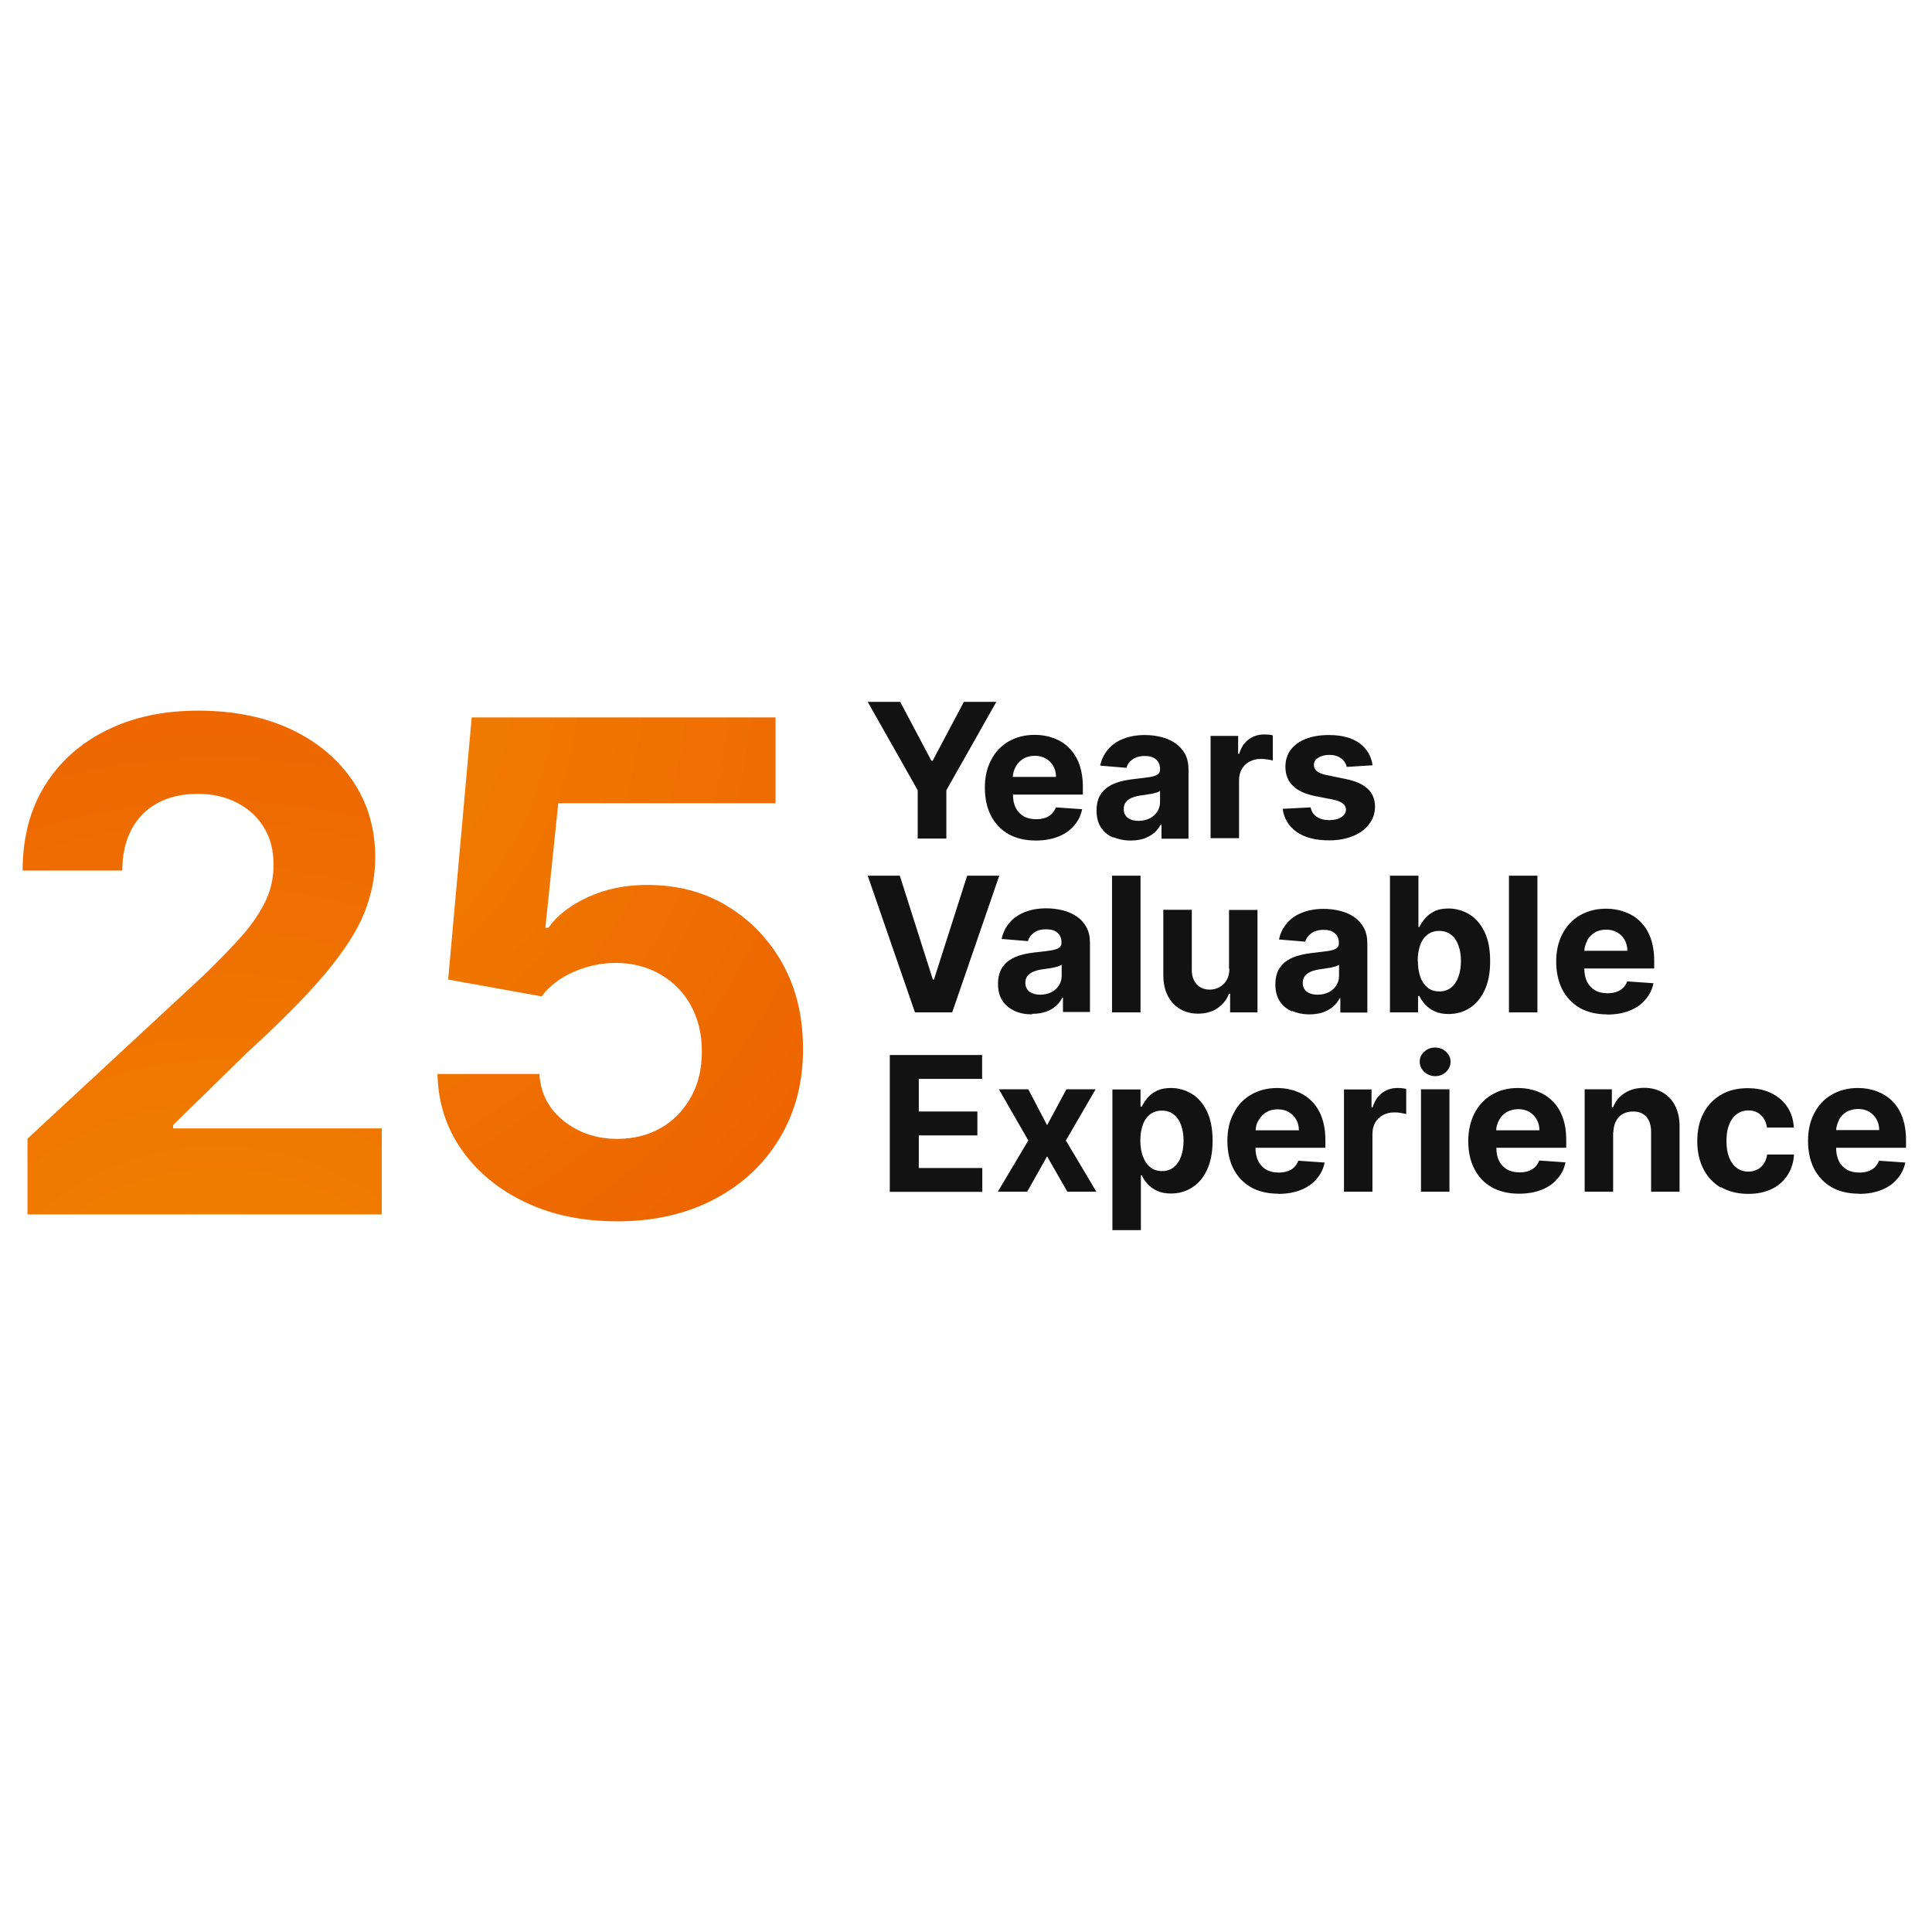
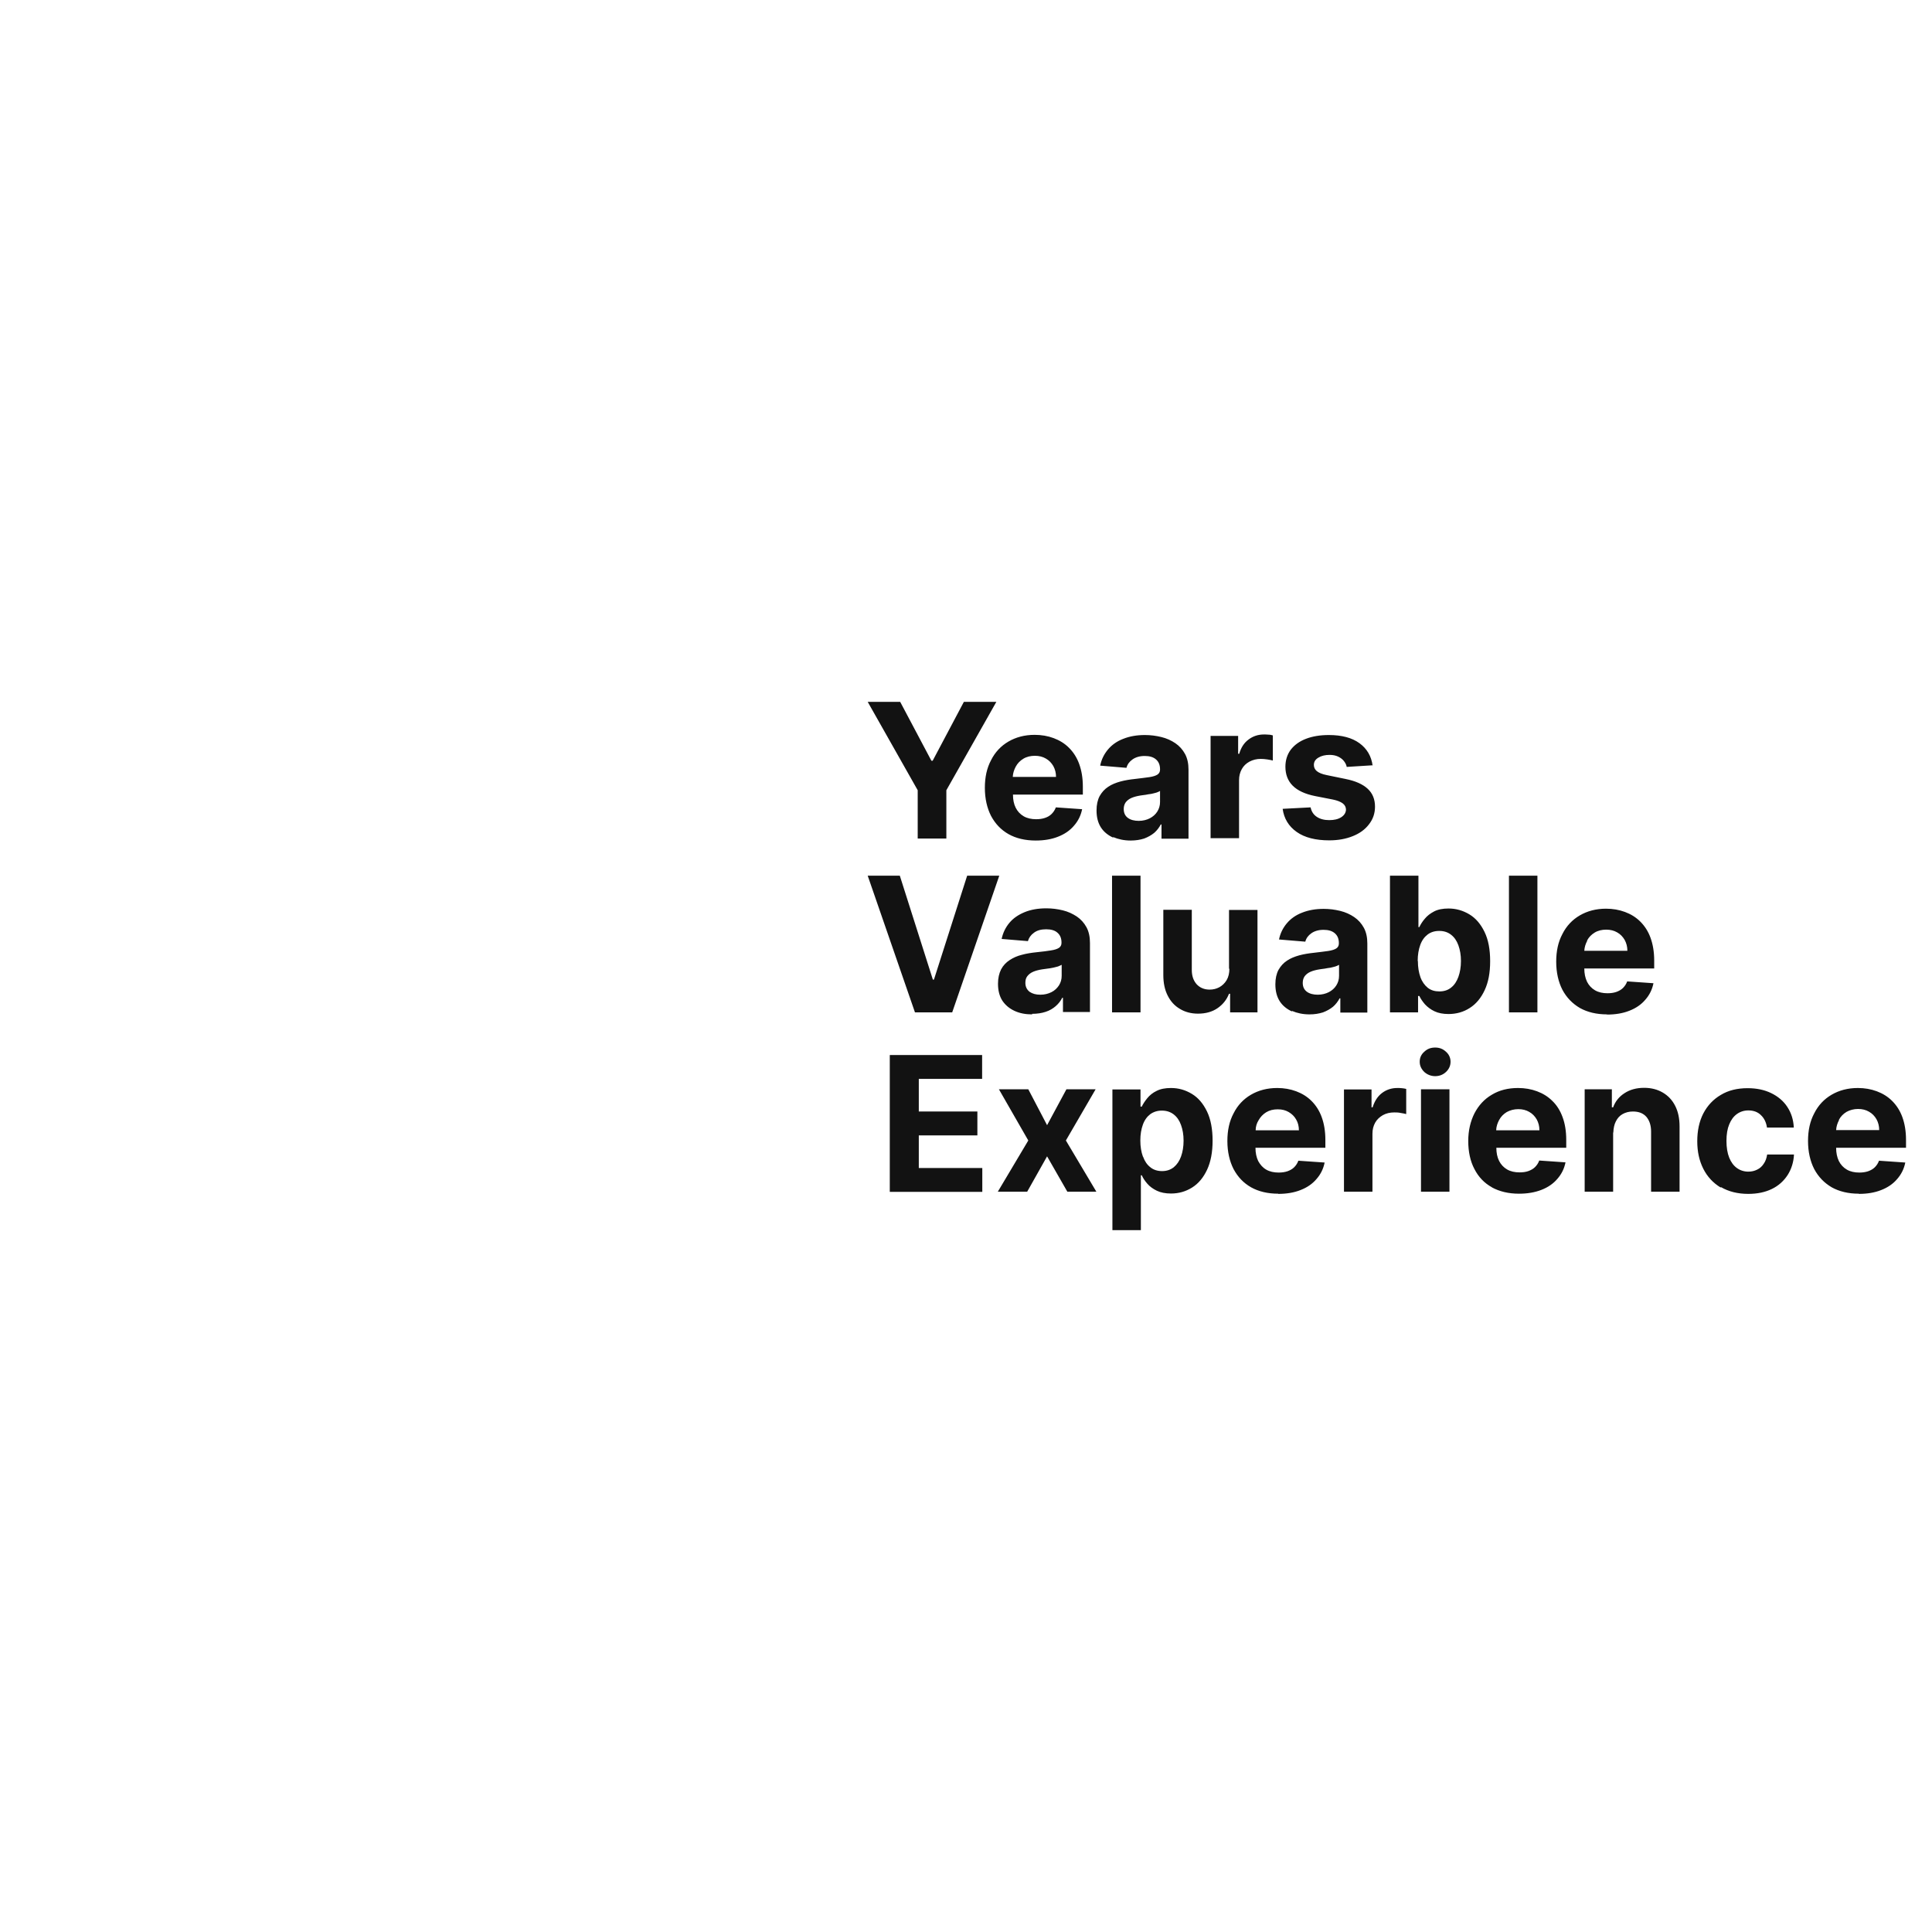
<svg xmlns="http://www.w3.org/2000/svg" width="256" height="256" viewBox="0 0 256 256" fill="none">
  <rect width="256" height="256" fill="white" />
-   <path fill-rule="evenodd" clip-rule="evenodd" d="M119.28 93H114.976L121.601 104.711V111.11H125.397V104.711L132.022 93H127.718L123.584 100.799H123.414L119.28 93ZM160.409 111.11V97.515H164.06V99.882H164.205C164.447 99.037 164.858 98.409 165.463 97.974C166.043 97.54 166.72 97.322 167.469 97.322C167.663 97.322 167.856 97.322 168.074 97.346C168.292 97.346 168.485 97.395 168.654 97.443V100.775C168.485 100.727 168.243 100.679 167.929 100.63C167.615 100.582 167.324 100.558 167.058 100.558C166.502 100.558 166.019 100.679 165.559 100.92C165.124 101.161 164.785 101.475 164.544 101.91C164.302 102.345 164.181 102.828 164.181 103.383V111.061H160.409V111.11ZM181.905 101.403L178.447 101.62C178.399 101.33 178.254 101.065 178.06 100.823C177.867 100.582 177.601 100.389 177.286 100.244C176.972 100.099 176.609 100.027 176.174 100.027C175.594 100.027 175.086 100.147 174.699 100.389C174.288 100.63 174.095 100.944 174.095 101.355C174.095 101.669 174.216 101.958 174.482 102.176C174.747 102.393 175.183 102.586 175.811 102.707L178.278 103.214C179.608 103.479 180.575 103.914 181.228 104.518C181.88 105.121 182.195 105.918 182.195 106.884C182.195 107.778 181.929 108.55 181.397 109.226C180.889 109.902 180.164 110.434 179.245 110.796C178.35 111.158 177.311 111.351 176.126 111.351C174.336 111.351 172.886 110.989 171.822 110.24C170.758 109.492 170.129 108.454 169.96 107.174L173.659 106.981C173.78 107.536 174.046 107.947 174.482 108.236C174.917 108.526 175.473 108.671 176.126 108.671C176.779 108.671 177.311 108.55 177.722 108.285C178.133 108.019 178.326 107.681 178.35 107.295C178.35 106.957 178.205 106.667 177.915 106.449C177.625 106.232 177.19 106.063 176.609 105.942L174.264 105.484C172.934 105.218 171.943 104.759 171.29 104.107C170.637 103.455 170.323 102.61 170.323 101.596C170.323 100.727 170.564 99.978 171.024 99.35C171.507 98.723 172.16 98.24 173.031 97.902C173.901 97.564 174.917 97.395 176.077 97.395C177.794 97.395 179.148 97.757 180.14 98.481C181.131 99.206 181.711 100.196 181.88 101.451L181.905 101.403ZM147.497 110.917C148.174 111.206 148.948 111.375 149.818 111.375C150.495 111.375 151.076 111.279 151.608 111.11C152.115 110.917 152.551 110.675 152.938 110.361C153.3 110.047 153.59 109.661 153.808 109.25H153.905V111.134H157.483V101.982C157.483 101.186 157.338 100.485 157.024 99.906C156.71 99.326 156.274 98.843 155.742 98.481C155.21 98.119 154.582 97.829 153.881 97.66C153.179 97.491 152.478 97.395 151.704 97.395C150.616 97.395 149.673 97.564 148.827 97.902C148.005 98.216 147.328 98.698 146.82 99.302C146.312 99.906 145.95 100.606 145.78 101.451L149.262 101.741C149.383 101.282 149.649 100.92 150.06 100.63C150.471 100.34 151.003 100.171 151.68 100.171C152.333 100.171 152.817 100.316 153.179 100.63C153.542 100.944 153.711 101.379 153.711 101.934V101.982C153.711 102.272 153.59 102.489 153.373 102.634C153.155 102.779 152.792 102.9 152.309 102.972C151.825 103.045 151.197 103.117 150.399 103.214C149.722 103.286 149.093 103.383 148.464 103.552C147.86 103.721 147.304 103.938 146.844 104.252C146.361 104.566 145.998 104.977 145.708 105.484C145.442 105.991 145.297 106.618 145.297 107.391C145.297 108.285 145.49 109.033 145.877 109.637C146.264 110.24 146.82 110.675 147.497 110.989V110.917ZM152.357 108.429C151.922 108.647 151.438 108.768 150.882 108.768C150.326 108.768 149.818 108.647 149.456 108.381C149.093 108.116 148.9 107.729 148.9 107.198C148.9 106.836 148.996 106.546 149.166 106.305C149.359 106.063 149.601 105.87 149.939 105.725C150.278 105.58 150.665 105.484 151.1 105.411C151.317 105.387 151.535 105.339 151.801 105.315C152.043 105.266 152.309 105.218 152.551 105.194C152.792 105.146 153.034 105.073 153.228 105.025C153.445 104.952 153.59 104.88 153.711 104.808V106.256C153.711 106.739 153.59 107.15 153.349 107.536C153.107 107.922 152.768 108.212 152.357 108.429ZM137.245 111.375C135.843 111.375 134.634 111.086 133.642 110.53C132.627 109.951 131.877 109.154 131.321 108.116C130.789 107.077 130.499 105.822 130.499 104.397C130.499 102.972 130.765 101.765 131.321 100.727C131.853 99.664 132.627 98.843 133.618 98.264C134.609 97.684 135.77 97.371 137.1 97.371C137.995 97.371 138.841 97.515 139.615 97.805C140.388 98.095 141.065 98.505 141.646 99.085C142.226 99.664 142.685 100.365 143 101.234C143.314 102.103 143.483 103.093 143.483 104.252V105.29H134.223C134.223 105.967 134.343 106.546 134.585 107.029C134.827 107.512 135.19 107.898 135.649 108.164C136.109 108.429 136.665 108.55 137.293 108.55C137.704 108.55 138.091 108.502 138.454 108.381C138.817 108.26 139.107 108.091 139.349 107.85C139.59 107.608 139.784 107.319 139.905 106.981L143.387 107.222C143.217 108.067 142.855 108.792 142.299 109.419C141.767 110.047 141.065 110.53 140.195 110.868C139.349 111.206 138.357 111.375 137.221 111.375H137.245ZM134.223 102.948H139.929C139.929 102.417 139.808 101.934 139.566 101.499C139.324 101.089 139.01 100.751 138.575 100.509C138.164 100.268 137.68 100.147 137.124 100.147C136.568 100.147 136.036 100.268 135.601 100.534C135.166 100.799 134.827 101.137 134.585 101.596C134.368 102.007 134.223 102.441 134.198 102.924L134.223 102.948ZM212.951 134.411C211.549 134.411 210.34 134.121 209.348 133.566C208.357 132.986 207.583 132.189 207.027 131.151C206.495 130.113 206.205 128.857 206.205 127.433C206.205 126.008 206.471 124.801 207.027 123.762C207.559 122.7 208.333 121.879 209.324 121.299C210.316 120.72 211.476 120.406 212.806 120.406C213.701 120.406 214.547 120.551 215.321 120.841C216.095 121.13 216.772 121.541 217.352 122.12C217.932 122.7 218.392 123.4 218.706 124.269C219.02 125.139 219.19 126.129 219.19 127.288V128.326H209.929C209.929 129.002 210.05 129.582 210.291 130.089C210.533 130.572 210.896 130.958 211.355 131.224C211.815 131.489 212.371 131.61 213 131.61C213.411 131.61 213.798 131.562 214.16 131.441C214.499 131.32 214.813 131.151 215.055 130.91C215.297 130.668 215.49 130.378 215.611 130.04L219.093 130.282C218.924 131.127 218.561 131.851 218.005 132.479C217.473 133.107 216.772 133.59 215.901 133.928C215.055 134.266 214.063 134.435 212.927 134.435L212.951 134.411ZM210.316 124.656C210.098 125.066 209.953 125.501 209.929 125.984H215.635C215.635 125.453 215.514 124.97 215.272 124.535C215.031 124.125 214.716 123.786 214.281 123.545C213.87 123.304 213.386 123.183 212.83 123.183C212.274 123.183 211.742 123.304 211.307 123.569C210.872 123.835 210.533 124.173 210.291 124.632L210.316 124.656ZM203.715 134.145V116.036H199.943V134.145H203.715ZM184.178 134.145V116.036H187.95V122.845H188.07C188.24 122.483 188.481 122.096 188.796 121.734C189.11 121.348 189.521 121.034 190.029 120.768C190.537 120.503 191.19 120.382 191.939 120.382C192.931 120.382 193.849 120.647 194.696 121.155C195.542 121.662 196.195 122.434 196.703 123.473C197.21 124.511 197.452 125.791 197.452 127.36C197.452 128.93 197.21 130.161 196.727 131.199C196.243 132.238 195.59 133.034 194.744 133.566C193.922 134.097 192.979 134.363 191.939 134.363C191.214 134.363 190.585 134.242 190.077 134C189.57 133.759 189.159 133.445 188.82 133.083C188.506 132.721 188.24 132.334 188.07 131.972H187.901V134.145H184.178ZM187.877 127.36C187.877 128.157 187.998 128.881 188.216 129.485C188.433 130.089 188.772 130.547 189.183 130.885C189.618 131.224 190.126 131.368 190.73 131.368C191.335 131.368 191.867 131.199 192.278 130.861C192.713 130.523 193.027 130.04 193.245 129.437C193.462 128.833 193.583 128.133 193.583 127.336C193.583 126.539 193.462 125.863 193.245 125.259C193.027 124.656 192.713 124.197 192.278 123.859C191.842 123.521 191.335 123.352 190.706 123.352C190.077 123.352 189.57 123.521 189.159 123.835C188.747 124.149 188.409 124.607 188.191 125.211C187.974 125.815 187.853 126.515 187.853 127.312L187.877 127.36ZM171.193 133.952C171.87 134.242 172.644 134.411 173.514 134.411C174.191 134.411 174.772 134.314 175.304 134.145C175.811 133.952 176.247 133.711 176.633 133.397C176.996 133.083 177.286 132.696 177.504 132.286H177.601V134.169H181.179V125.018C181.179 124.221 181.034 123.521 180.72 122.941C180.406 122.362 179.97 121.879 179.438 121.517C178.906 121.155 178.278 120.865 177.576 120.696C176.875 120.527 176.174 120.43 175.4 120.43C174.312 120.43 173.369 120.599 172.523 120.937C171.701 121.251 171.024 121.734 170.516 122.338C170.008 122.941 169.646 123.642 169.476 124.487L172.958 124.776C173.079 124.318 173.345 123.956 173.756 123.666C174.167 123.376 174.699 123.207 175.376 123.207C176.029 123.207 176.513 123.352 176.875 123.666C177.238 123.98 177.407 124.414 177.407 124.97V125.018C177.407 125.308 177.286 125.525 177.069 125.67C176.851 125.815 176.488 125.935 176.005 126.008C175.521 126.08 174.893 126.153 174.095 126.249C173.418 126.322 172.789 126.418 172.16 126.587C171.556 126.756 171 126.974 170.54 127.288C170.057 127.602 169.694 128.012 169.404 128.519C169.138 129.026 168.993 129.654 168.993 130.427C168.993 131.32 169.186 132.069 169.573 132.672C169.96 133.276 170.516 133.711 171.193 134.024V133.952ZM176.077 131.465C175.642 131.682 175.159 131.803 174.602 131.803C174.046 131.803 173.539 131.682 173.176 131.417C172.813 131.151 172.62 130.765 172.62 130.234C172.62 129.871 172.716 129.582 172.886 129.34C173.079 129.099 173.321 128.905 173.659 128.761C173.998 128.616 174.385 128.519 174.82 128.447C175.038 128.423 175.255 128.374 175.521 128.35C175.763 128.302 176.029 128.254 176.271 128.229C176.513 128.181 176.754 128.109 176.948 128.06C177.165 127.988 177.311 127.915 177.431 127.843V129.292C177.431 129.775 177.311 130.185 177.069 130.572C176.827 130.958 176.488 131.248 176.077 131.465ZM162.851 128.374V120.575H166.623V134.145H162.996V131.682H162.851C162.537 132.479 162.029 133.107 161.328 133.59C160.627 134.073 159.756 134.314 158.741 134.314C157.822 134.314 157.024 134.097 156.347 133.686C155.646 133.276 155.114 132.696 154.727 131.924C154.34 131.175 154.146 130.258 154.146 129.195V120.551H157.919V128.519C157.919 129.316 158.136 129.944 158.571 130.427C159.007 130.885 159.563 131.127 160.288 131.127C160.748 131.127 161.159 131.03 161.57 130.813C161.956 130.596 162.295 130.282 162.537 129.871C162.779 129.461 162.899 128.954 162.899 128.35L162.851 128.374ZM151.124 134.145V116.036H147.352V134.145H151.124ZM136.761 134.411C135.891 134.411 135.117 134.266 134.44 133.952C133.763 133.638 133.231 133.204 132.82 132.6C132.433 131.996 132.24 131.248 132.24 130.354C132.24 129.606 132.385 128.978 132.651 128.447C132.917 127.94 133.304 127.529 133.787 127.215C134.271 126.901 134.803 126.66 135.407 126.515C136.012 126.346 136.665 126.249 137.342 126.177C138.14 126.105 138.768 126.008 139.252 125.935C139.735 125.863 140.098 125.742 140.316 125.597C140.533 125.453 140.654 125.235 140.654 124.945V124.897C140.654 124.342 140.485 123.907 140.122 123.593C139.784 123.279 139.276 123.135 138.623 123.135C137.946 123.135 137.414 123.279 137.003 123.593C136.592 123.883 136.326 124.269 136.205 124.704L132.723 124.414C132.893 123.593 133.255 122.869 133.763 122.265C134.271 121.662 134.948 121.203 135.77 120.865C136.592 120.527 137.559 120.358 138.647 120.358C139.397 120.358 140.122 120.454 140.824 120.623C141.525 120.792 142.129 121.082 142.685 121.444C143.217 121.806 143.653 122.289 143.967 122.869C144.281 123.448 144.426 124.149 144.426 124.945V134.097H140.848V132.214H140.751C140.533 132.648 140.243 133.01 139.881 133.324C139.518 133.638 139.083 133.904 138.551 134.073C138.043 134.242 137.438 134.338 136.761 134.338V134.411ZM137.849 131.803C138.406 131.803 138.889 131.682 139.324 131.465C139.76 131.248 140.074 130.934 140.316 130.572C140.558 130.185 140.678 129.775 140.678 129.292V127.843C140.678 127.843 140.388 127.988 140.195 128.06C140.001 128.109 139.76 128.181 139.518 128.229C139.276 128.278 139.01 128.326 138.768 128.35C138.526 128.374 138.285 128.423 138.067 128.447C137.632 128.519 137.245 128.616 136.906 128.761C136.568 128.905 136.326 129.099 136.133 129.34C135.939 129.582 135.867 129.871 135.867 130.234C135.867 130.741 136.06 131.127 136.423 131.417C136.81 131.682 137.269 131.803 137.849 131.803ZM123.608 129.799L119.231 116.036H114.976L121.238 134.145H126.171L132.409 116.036H128.153L123.753 129.799H123.584H123.608ZM246.319 158.171C244.917 158.171 243.708 157.881 242.716 157.326C241.725 156.746 240.951 155.949 240.395 154.911C239.863 153.873 239.573 152.617 239.573 151.192C239.573 149.768 239.839 148.561 240.395 147.522C240.927 146.46 241.701 145.639 242.692 145.059C243.683 144.48 244.844 144.166 246.174 144.166C247.069 144.166 247.915 144.311 248.689 144.601C249.462 144.89 250.139 145.301 250.72 145.88C251.3 146.46 251.759 147.16 252.074 148.029C252.388 148.899 252.557 149.889 252.557 151.048V152.086H243.297C243.297 152.762 243.417 153.341 243.659 153.849C243.901 154.331 244.264 154.718 244.723 154.983C245.183 155.249 245.739 155.37 246.367 155.37C246.778 155.37 247.165 155.321 247.528 155.201C247.867 155.08 248.181 154.911 248.423 154.67C248.664 154.428 248.858 154.138 248.979 153.8L252.461 154.042C252.291 154.887 251.929 155.611 251.373 156.239C250.841 156.867 250.139 157.35 249.269 157.688C248.423 158.026 247.431 158.195 246.295 158.195L246.319 158.171ZM243.683 148.416C243.466 148.826 243.321 149.261 243.297 149.744H249.003C249.003 149.212 248.882 148.73 248.64 148.295C248.398 147.884 248.084 147.546 247.649 147.305C247.238 147.063 246.754 146.943 246.198 146.943C245.642 146.943 245.11 147.088 244.675 147.329C244.24 147.595 243.901 147.933 243.659 148.392L243.683 148.416ZM228.039 157.301C229.031 157.881 230.24 158.195 231.642 158.195C232.851 158.195 233.891 157.978 234.785 157.543C235.68 157.108 236.357 156.481 236.865 155.708C237.373 154.911 237.663 153.993 237.711 152.979H234.157C234.084 153.462 233.939 153.873 233.697 154.211C233.48 154.549 233.19 154.814 232.827 154.983C232.488 155.152 232.101 155.249 231.666 155.249C231.086 155.249 230.578 155.08 230.143 154.766C229.708 154.452 229.369 153.993 229.127 153.39C228.886 152.786 228.765 152.038 228.765 151.168C228.765 150.299 228.886 149.575 229.127 148.995C229.369 148.392 229.708 147.933 230.143 147.619C230.578 147.305 231.086 147.136 231.666 147.136C232.367 147.136 232.924 147.353 233.335 147.764C233.77 148.174 234.036 148.73 234.133 149.406H237.687C237.639 148.367 237.348 147.45 236.816 146.653C236.309 145.88 235.583 145.277 234.689 144.842C233.794 144.407 232.754 144.19 231.569 144.19C230.191 144.19 229.006 144.48 228.015 145.083C227.024 145.663 226.25 146.484 225.694 147.546C225.162 148.585 224.896 149.816 224.896 151.217C224.896 152.617 225.162 153.8 225.694 154.863C226.226 155.925 227 156.746 227.991 157.35L228.039 157.301ZM213.749 150.058V157.905H209.977V144.335H213.58V146.725H213.749C214.039 145.929 214.547 145.301 215.272 144.842C215.974 144.383 216.844 144.142 217.86 144.142C218.803 144.142 219.625 144.359 220.326 144.77C221.027 145.18 221.583 145.76 221.97 146.532C222.357 147.281 222.551 148.198 222.551 149.261V157.905H218.778V149.937C218.778 149.116 218.561 148.464 218.15 147.981C217.715 147.498 217.134 147.281 216.361 147.281C215.853 147.281 215.393 147.402 215.006 147.619C214.62 147.836 214.329 148.15 214.112 148.585C213.894 148.995 213.797 149.502 213.773 150.082L213.749 150.058ZM197.67 157.326C198.685 157.881 199.894 158.171 201.272 158.171C202.385 158.171 203.376 158.002 204.247 157.664C205.117 157.326 205.818 156.843 206.35 156.215C206.906 155.587 207.269 154.863 207.438 154.018L203.956 153.776C203.836 154.114 203.642 154.404 203.4 154.645C203.158 154.887 202.844 155.056 202.506 155.177C202.167 155.297 201.78 155.346 201.345 155.346C200.716 155.346 200.16 155.225 199.701 154.959C199.241 154.694 198.879 154.307 198.637 153.824C198.395 153.341 198.274 152.762 198.274 152.086H207.535V151.048C207.535 149.889 207.366 148.874 207.051 148.029C206.737 147.16 206.278 146.436 205.697 145.88C205.117 145.301 204.44 144.89 203.666 144.601C202.893 144.311 202.046 144.166 201.152 144.166C199.822 144.166 198.661 144.456 197.67 145.059C196.678 145.639 195.929 146.46 195.373 147.522C194.841 148.585 194.551 149.792 194.551 151.192C194.551 152.593 194.817 153.873 195.373 154.911C195.905 155.949 196.678 156.77 197.694 157.326H197.67ZM198.274 149.768H203.981C203.981 149.237 203.86 148.754 203.618 148.319C203.376 147.909 203.062 147.571 202.627 147.329C202.215 147.088 201.732 146.967 201.176 146.967C200.62 146.967 200.088 147.112 199.652 147.353C199.217 147.619 198.879 147.957 198.637 148.416C198.419 148.826 198.274 149.261 198.25 149.744L198.274 149.768ZM188.288 157.905V144.335H192.06V157.905H188.288ZM190.174 142.596C189.618 142.596 189.134 142.403 188.723 142.041C188.336 141.655 188.119 141.22 188.119 140.689C188.119 140.158 188.312 139.723 188.723 139.361C189.134 138.974 189.594 138.805 190.174 138.805C190.754 138.805 191.214 138.999 191.601 139.361C192.012 139.723 192.205 140.182 192.205 140.689C192.205 141.196 192.012 141.655 191.601 142.041C191.214 142.403 190.73 142.596 190.174 142.596ZM178.084 144.335V157.905H181.856V150.227C181.856 149.671 181.977 149.188 182.219 148.754C182.461 148.319 182.823 148.005 183.235 147.764C183.67 147.522 184.178 147.402 184.734 147.402C185 147.402 185.29 147.402 185.604 147.474C185.918 147.522 186.16 147.571 186.33 147.619V144.287C186.16 144.238 185.967 144.214 185.749 144.19C185.532 144.166 185.338 144.166 185.145 144.166C184.395 144.166 183.718 144.383 183.138 144.818C182.557 145.252 182.146 145.88 181.88 146.725H181.735V144.359H178.084V144.335ZM169.38 158.171C167.977 158.171 166.768 157.881 165.777 157.326C164.761 156.746 164.012 155.949 163.456 154.911C162.924 153.873 162.634 152.617 162.634 151.192C162.634 149.768 162.899 148.561 163.456 147.522C163.988 146.46 164.761 145.639 165.753 145.059C166.744 144.48 167.905 144.166 169.235 144.166C170.129 144.166 170.975 144.311 171.749 144.601C172.523 144.89 173.2 145.301 173.78 145.88C174.361 146.46 174.82 147.16 175.134 148.029C175.449 148.899 175.618 149.889 175.618 151.048V152.086H166.357C166.357 152.762 166.478 153.341 166.72 153.849C166.986 154.331 167.324 154.718 167.784 154.983C168.243 155.249 168.799 155.37 169.428 155.37C169.839 155.37 170.226 155.321 170.589 155.201C170.927 155.08 171.241 154.911 171.483 154.67C171.725 154.428 171.918 154.138 172.039 153.8L175.521 154.042C175.352 154.887 174.989 155.611 174.433 156.239C173.901 156.867 173.2 157.35 172.33 157.688C171.483 158.026 170.492 158.195 169.355 158.195L169.38 158.171ZM172.088 149.768H166.381C166.381 149.285 166.526 148.826 166.768 148.44C167.01 148.005 167.349 147.643 167.784 147.377C168.219 147.112 168.727 146.991 169.307 146.991C169.887 146.991 170.347 147.112 170.758 147.353C171.169 147.595 171.507 147.909 171.749 148.343C171.991 148.754 172.112 149.237 172.112 149.792L172.088 149.768ZM147.4 144.335V163H151.172V155.732H151.293C151.463 156.118 151.704 156.481 152.043 156.867C152.357 157.229 152.792 157.543 153.3 157.784C153.808 158.026 154.437 158.147 155.162 158.147C156.202 158.147 157.121 157.881 157.967 157.35C158.813 156.819 159.466 156.022 159.95 154.983C160.433 153.945 160.675 152.665 160.675 151.144C160.675 149.623 160.433 148.295 159.925 147.257C159.418 146.218 158.765 145.446 157.919 144.939C157.072 144.432 156.178 144.166 155.162 144.166C154.412 144.166 153.76 144.287 153.252 144.552C152.744 144.794 152.333 145.132 152.019 145.518C151.704 145.904 151.463 146.267 151.293 146.629H151.124V144.359H147.4V144.335ZM151.438 153.245C151.221 152.641 151.1 151.941 151.1 151.12C151.1 150.299 151.221 149.623 151.438 149.019C151.656 148.416 151.995 147.957 152.406 147.643C152.841 147.329 153.349 147.16 153.953 147.16C154.558 147.16 155.089 147.329 155.525 147.667C155.96 148.005 156.274 148.464 156.492 149.068C156.71 149.671 156.83 150.347 156.83 151.144C156.83 151.941 156.71 152.641 156.492 153.245C156.274 153.849 155.96 154.307 155.525 154.67C155.089 155.008 154.582 155.177 153.977 155.177C153.373 155.177 152.841 155.008 152.43 154.67C151.995 154.331 151.68 153.873 151.463 153.269L151.438 153.245ZM136.254 144.335L138.744 149.092L141.307 144.335H145.176L141.235 151.12L145.273 157.905H141.428L138.744 153.221L136.109 157.905H132.216L136.254 151.12L132.361 144.335H136.254ZM117.901 139.82V157.929H130.16V154.766H121.746V150.444H129.508V147.281H121.746V142.959H130.136V139.795H117.925L117.901 139.82Z" fill="#121212" />
-   <path d="M22.942 149.074L32.554 139.658C37.062 135.545 40.58 132.002 43.057 129.053C45.534 126.105 47.268 123.429 48.259 121.001C49.225 118.573 49.721 116.12 49.721 113.642C49.721 109.851 48.755 106.481 46.798 103.558C44.841 100.634 42.116 98.33 38.623 96.669C35.105 95.009 31.018 94.167 26.286 94.167C21.555 94.167 17.64 95.034 14.123 96.769C10.605 98.503 7.88 100.956 5.923 104.127C3.966 107.299 3 111.04 3 115.352H16.204C16.204 113.246 16.625 111.437 17.418 109.901C18.235 108.389 19.399 107.2 20.886 106.407C22.397 105.589 24.156 105.193 26.162 105.193C28.169 105.193 29.804 105.565 31.34 106.333C32.851 107.101 34.065 108.166 34.932 109.578C35.824 110.991 36.245 112.651 36.245 114.584C36.245 116.318 35.898 117.928 35.179 119.415C34.461 120.902 33.445 122.413 32.083 123.974C30.72 125.51 29.036 127.245 27.054 129.177L3.644 150.882V160.917H50.588V149.52H22.942V149.074Z" fill="url(#paint0_radial_1759_820)" />
-   <path d="M103.725 127.74C101.917 124.494 99.464 121.942 96.368 120.059C93.271 118.176 89.729 117.259 85.765 117.259C82.867 117.259 80.266 117.779 77.912 118.87C75.584 119.935 73.825 121.298 72.66 122.933H72.264L73.974 106.431H102.759V95.059H62.504L59.383 129.796L71.769 132.026C72.784 130.664 74.196 129.573 76.005 128.781C77.813 127.988 79.696 127.591 81.603 127.591C83.808 127.591 85.765 128.112 87.499 129.103C89.209 130.094 90.571 131.456 91.537 133.216C92.503 134.975 92.999 137.007 92.999 139.336C92.999 141.665 92.528 143.622 91.562 145.357C90.596 147.091 89.283 148.479 87.598 149.445C85.914 150.411 83.982 150.907 81.802 150.907C79.052 150.907 76.698 150.114 74.692 148.528C72.71 146.942 71.62 144.861 71.472 142.309H57.971C58.045 146.1 59.135 149.47 61.216 152.418C63.297 155.342 66.096 157.646 69.663 159.331C73.23 161.016 77.268 161.834 81.802 161.834C86.682 161.834 90.967 160.842 94.683 158.885C98.399 156.928 101.273 154.227 103.329 150.783C105.385 147.339 106.425 143.399 106.401 138.964C106.401 134.752 105.534 131.011 103.725 127.765V127.74Z" fill="url(#paint1_radial_1759_820)" />
+   <path fill-rule="evenodd" clip-rule="evenodd" d="M119.28 93H114.976L121.601 104.711V111.11H125.397V104.711L132.022 93H127.718L123.584 100.799H123.414L119.28 93ZM160.409 111.11V97.515H164.06V99.882H164.205C164.447 99.037 164.858 98.409 165.463 97.974C166.043 97.54 166.72 97.322 167.469 97.322C167.663 97.322 167.856 97.322 168.074 97.346C168.292 97.346 168.485 97.395 168.654 97.443V100.775C168.485 100.727 168.243 100.679 167.929 100.63C167.615 100.582 167.324 100.558 167.058 100.558C166.502 100.558 166.019 100.679 165.559 100.92C165.124 101.161 164.785 101.475 164.544 101.91C164.302 102.345 164.181 102.828 164.181 103.383V111.061H160.409V111.11ZM181.905 101.403L178.447 101.62C178.399 101.33 178.254 101.065 178.06 100.823C177.867 100.582 177.601 100.389 177.286 100.244C176.972 100.099 176.609 100.027 176.174 100.027C175.594 100.027 175.086 100.147 174.699 100.389C174.288 100.63 174.095 100.944 174.095 101.355C174.095 101.669 174.216 101.958 174.482 102.176C174.747 102.393 175.183 102.586 175.811 102.707L178.278 103.214C179.608 103.479 180.575 103.914 181.228 104.518C181.88 105.121 182.195 105.918 182.195 106.884C182.195 107.778 181.929 108.55 181.397 109.226C180.889 109.902 180.164 110.434 179.245 110.796C178.35 111.158 177.311 111.351 176.126 111.351C174.336 111.351 172.886 110.989 171.822 110.24C170.758 109.492 170.129 108.454 169.96 107.174L173.659 106.981C173.78 107.536 174.046 107.947 174.482 108.236C174.917 108.526 175.473 108.671 176.126 108.671C176.779 108.671 177.311 108.55 177.722 108.285C178.133 108.019 178.326 107.681 178.35 107.295C178.35 106.957 178.205 106.667 177.915 106.449C177.625 106.232 177.19 106.063 176.609 105.942L174.264 105.484C172.934 105.218 171.943 104.759 171.29 104.107C170.637 103.455 170.323 102.61 170.323 101.596C170.323 100.727 170.564 99.978 171.024 99.35C171.507 98.723 172.16 98.24 173.031 97.902C173.901 97.564 174.917 97.395 176.077 97.395C177.794 97.395 179.148 97.757 180.14 98.481C181.131 99.206 181.711 100.196 181.88 101.451L181.905 101.403ZM147.497 110.917C148.174 111.206 148.948 111.375 149.818 111.375C150.495 111.375 151.076 111.279 151.608 111.11C152.115 110.917 152.551 110.675 152.938 110.361C153.3 110.047 153.59 109.661 153.808 109.25H153.905V111.134H157.483V101.982C157.483 101.186 157.338 100.485 157.024 99.906C156.71 99.326 156.274 98.843 155.742 98.481C155.21 98.119 154.582 97.829 153.881 97.66C153.179 97.491 152.478 97.395 151.704 97.395C150.616 97.395 149.673 97.564 148.827 97.902C148.005 98.216 147.328 98.698 146.82 99.302C146.312 99.906 145.95 100.606 145.78 101.451L149.262 101.741C149.383 101.282 149.649 100.92 150.06 100.63C150.471 100.34 151.003 100.171 151.68 100.171C152.333 100.171 152.817 100.316 153.179 100.63C153.542 100.944 153.711 101.379 153.711 101.934V101.982C153.711 102.272 153.59 102.489 153.373 102.634C153.155 102.779 152.792 102.9 152.309 102.972C151.825 103.045 151.197 103.117 150.399 103.214C149.722 103.286 149.093 103.383 148.464 103.552C147.86 103.721 147.304 103.938 146.844 104.252C146.361 104.566 145.998 104.977 145.708 105.484C145.442 105.991 145.297 106.618 145.297 107.391C145.297 108.285 145.49 109.033 145.877 109.637C146.264 110.24 146.82 110.675 147.497 110.989V110.917ZM152.357 108.429C151.922 108.647 151.438 108.768 150.882 108.768C150.326 108.768 149.818 108.647 149.456 108.381C149.093 108.116 148.9 107.729 148.9 107.198C148.9 106.836 148.996 106.546 149.166 106.305C149.359 106.063 149.601 105.87 149.939 105.725C150.278 105.58 150.665 105.484 151.1 105.411C151.317 105.387 151.535 105.339 151.801 105.315C152.043 105.266 152.309 105.218 152.551 105.194C152.792 105.146 153.034 105.073 153.228 105.025C153.445 104.952 153.59 104.88 153.711 104.808V106.256C153.711 106.739 153.59 107.15 153.349 107.536C153.107 107.922 152.768 108.212 152.357 108.429ZM137.245 111.375C135.843 111.375 134.634 111.086 133.642 110.53C132.627 109.951 131.877 109.154 131.321 108.116C130.789 107.077 130.499 105.822 130.499 104.397C130.499 102.972 130.765 101.765 131.321 100.727C131.853 99.664 132.627 98.843 133.618 98.264C134.609 97.684 135.77 97.371 137.1 97.371C137.995 97.371 138.841 97.515 139.615 97.805C140.388 98.095 141.065 98.505 141.646 99.085C142.226 99.664 142.685 100.365 143 101.234C143.314 102.103 143.483 103.093 143.483 104.252V105.29H134.223C134.223 105.967 134.343 106.546 134.585 107.029C134.827 107.512 135.19 107.898 135.649 108.164C136.109 108.429 136.665 108.55 137.293 108.55C137.704 108.55 138.091 108.502 138.454 108.381C138.817 108.26 139.107 108.091 139.349 107.85C139.59 107.608 139.784 107.319 139.905 106.981L143.387 107.222C143.217 108.067 142.855 108.792 142.299 109.419C141.767 110.047 141.065 110.53 140.195 110.868C139.349 111.206 138.357 111.375 137.221 111.375H137.245ZM134.223 102.948H139.929C139.929 102.417 139.808 101.934 139.566 101.499C139.324 101.089 139.01 100.751 138.575 100.509C138.164 100.268 137.68 100.147 137.124 100.147C136.568 100.147 136.036 100.268 135.601 100.534C135.166 100.799 134.827 101.137 134.585 101.596C134.368 102.007 134.223 102.441 134.198 102.924ZM212.951 134.411C211.549 134.411 210.34 134.121 209.348 133.566C208.357 132.986 207.583 132.189 207.027 131.151C206.495 130.113 206.205 128.857 206.205 127.433C206.205 126.008 206.471 124.801 207.027 123.762C207.559 122.7 208.333 121.879 209.324 121.299C210.316 120.72 211.476 120.406 212.806 120.406C213.701 120.406 214.547 120.551 215.321 120.841C216.095 121.13 216.772 121.541 217.352 122.12C217.932 122.7 218.392 123.4 218.706 124.269C219.02 125.139 219.19 126.129 219.19 127.288V128.326H209.929C209.929 129.002 210.05 129.582 210.291 130.089C210.533 130.572 210.896 130.958 211.355 131.224C211.815 131.489 212.371 131.61 213 131.61C213.411 131.61 213.798 131.562 214.16 131.441C214.499 131.32 214.813 131.151 215.055 130.91C215.297 130.668 215.49 130.378 215.611 130.04L219.093 130.282C218.924 131.127 218.561 131.851 218.005 132.479C217.473 133.107 216.772 133.59 215.901 133.928C215.055 134.266 214.063 134.435 212.927 134.435L212.951 134.411ZM210.316 124.656C210.098 125.066 209.953 125.501 209.929 125.984H215.635C215.635 125.453 215.514 124.97 215.272 124.535C215.031 124.125 214.716 123.786 214.281 123.545C213.87 123.304 213.386 123.183 212.83 123.183C212.274 123.183 211.742 123.304 211.307 123.569C210.872 123.835 210.533 124.173 210.291 124.632L210.316 124.656ZM203.715 134.145V116.036H199.943V134.145H203.715ZM184.178 134.145V116.036H187.95V122.845H188.07C188.24 122.483 188.481 122.096 188.796 121.734C189.11 121.348 189.521 121.034 190.029 120.768C190.537 120.503 191.19 120.382 191.939 120.382C192.931 120.382 193.849 120.647 194.696 121.155C195.542 121.662 196.195 122.434 196.703 123.473C197.21 124.511 197.452 125.791 197.452 127.36C197.452 128.93 197.21 130.161 196.727 131.199C196.243 132.238 195.59 133.034 194.744 133.566C193.922 134.097 192.979 134.363 191.939 134.363C191.214 134.363 190.585 134.242 190.077 134C189.57 133.759 189.159 133.445 188.82 133.083C188.506 132.721 188.24 132.334 188.07 131.972H187.901V134.145H184.178ZM187.877 127.36C187.877 128.157 187.998 128.881 188.216 129.485C188.433 130.089 188.772 130.547 189.183 130.885C189.618 131.224 190.126 131.368 190.73 131.368C191.335 131.368 191.867 131.199 192.278 130.861C192.713 130.523 193.027 130.04 193.245 129.437C193.462 128.833 193.583 128.133 193.583 127.336C193.583 126.539 193.462 125.863 193.245 125.259C193.027 124.656 192.713 124.197 192.278 123.859C191.842 123.521 191.335 123.352 190.706 123.352C190.077 123.352 189.57 123.521 189.159 123.835C188.747 124.149 188.409 124.607 188.191 125.211C187.974 125.815 187.853 126.515 187.853 127.312L187.877 127.36ZM171.193 133.952C171.87 134.242 172.644 134.411 173.514 134.411C174.191 134.411 174.772 134.314 175.304 134.145C175.811 133.952 176.247 133.711 176.633 133.397C176.996 133.083 177.286 132.696 177.504 132.286H177.601V134.169H181.179V125.018C181.179 124.221 181.034 123.521 180.72 122.941C180.406 122.362 179.97 121.879 179.438 121.517C178.906 121.155 178.278 120.865 177.576 120.696C176.875 120.527 176.174 120.43 175.4 120.43C174.312 120.43 173.369 120.599 172.523 120.937C171.701 121.251 171.024 121.734 170.516 122.338C170.008 122.941 169.646 123.642 169.476 124.487L172.958 124.776C173.079 124.318 173.345 123.956 173.756 123.666C174.167 123.376 174.699 123.207 175.376 123.207C176.029 123.207 176.513 123.352 176.875 123.666C177.238 123.98 177.407 124.414 177.407 124.97V125.018C177.407 125.308 177.286 125.525 177.069 125.67C176.851 125.815 176.488 125.935 176.005 126.008C175.521 126.08 174.893 126.153 174.095 126.249C173.418 126.322 172.789 126.418 172.16 126.587C171.556 126.756 171 126.974 170.54 127.288C170.057 127.602 169.694 128.012 169.404 128.519C169.138 129.026 168.993 129.654 168.993 130.427C168.993 131.32 169.186 132.069 169.573 132.672C169.96 133.276 170.516 133.711 171.193 134.024V133.952ZM176.077 131.465C175.642 131.682 175.159 131.803 174.602 131.803C174.046 131.803 173.539 131.682 173.176 131.417C172.813 131.151 172.62 130.765 172.62 130.234C172.62 129.871 172.716 129.582 172.886 129.34C173.079 129.099 173.321 128.905 173.659 128.761C173.998 128.616 174.385 128.519 174.82 128.447C175.038 128.423 175.255 128.374 175.521 128.35C175.763 128.302 176.029 128.254 176.271 128.229C176.513 128.181 176.754 128.109 176.948 128.06C177.165 127.988 177.311 127.915 177.431 127.843V129.292C177.431 129.775 177.311 130.185 177.069 130.572C176.827 130.958 176.488 131.248 176.077 131.465ZM162.851 128.374V120.575H166.623V134.145H162.996V131.682H162.851C162.537 132.479 162.029 133.107 161.328 133.59C160.627 134.073 159.756 134.314 158.741 134.314C157.822 134.314 157.024 134.097 156.347 133.686C155.646 133.276 155.114 132.696 154.727 131.924C154.34 131.175 154.146 130.258 154.146 129.195V120.551H157.919V128.519C157.919 129.316 158.136 129.944 158.571 130.427C159.007 130.885 159.563 131.127 160.288 131.127C160.748 131.127 161.159 131.03 161.57 130.813C161.956 130.596 162.295 130.282 162.537 129.871C162.779 129.461 162.899 128.954 162.899 128.35L162.851 128.374ZM151.124 134.145V116.036H147.352V134.145H151.124ZM136.761 134.411C135.891 134.411 135.117 134.266 134.44 133.952C133.763 133.638 133.231 133.204 132.82 132.6C132.433 131.996 132.24 131.248 132.24 130.354C132.24 129.606 132.385 128.978 132.651 128.447C132.917 127.94 133.304 127.529 133.787 127.215C134.271 126.901 134.803 126.66 135.407 126.515C136.012 126.346 136.665 126.249 137.342 126.177C138.14 126.105 138.768 126.008 139.252 125.935C139.735 125.863 140.098 125.742 140.316 125.597C140.533 125.453 140.654 125.235 140.654 124.945V124.897C140.654 124.342 140.485 123.907 140.122 123.593C139.784 123.279 139.276 123.135 138.623 123.135C137.946 123.135 137.414 123.279 137.003 123.593C136.592 123.883 136.326 124.269 136.205 124.704L132.723 124.414C132.893 123.593 133.255 122.869 133.763 122.265C134.271 121.662 134.948 121.203 135.77 120.865C136.592 120.527 137.559 120.358 138.647 120.358C139.397 120.358 140.122 120.454 140.824 120.623C141.525 120.792 142.129 121.082 142.685 121.444C143.217 121.806 143.653 122.289 143.967 122.869C144.281 123.448 144.426 124.149 144.426 124.945V134.097H140.848V132.214H140.751C140.533 132.648 140.243 133.01 139.881 133.324C139.518 133.638 139.083 133.904 138.551 134.073C138.043 134.242 137.438 134.338 136.761 134.338V134.411ZM137.849 131.803C138.406 131.803 138.889 131.682 139.324 131.465C139.76 131.248 140.074 130.934 140.316 130.572C140.558 130.185 140.678 129.775 140.678 129.292V127.843C140.678 127.843 140.388 127.988 140.195 128.06C140.001 128.109 139.76 128.181 139.518 128.229C139.276 128.278 139.01 128.326 138.768 128.35C138.526 128.374 138.285 128.423 138.067 128.447C137.632 128.519 137.245 128.616 136.906 128.761C136.568 128.905 136.326 129.099 136.133 129.34C135.939 129.582 135.867 129.871 135.867 130.234C135.867 130.741 136.06 131.127 136.423 131.417C136.81 131.682 137.269 131.803 137.849 131.803ZM123.608 129.799L119.231 116.036H114.976L121.238 134.145H126.171L132.409 116.036H128.153L123.753 129.799H123.584H123.608ZM246.319 158.171C244.917 158.171 243.708 157.881 242.716 157.326C241.725 156.746 240.951 155.949 240.395 154.911C239.863 153.873 239.573 152.617 239.573 151.192C239.573 149.768 239.839 148.561 240.395 147.522C240.927 146.46 241.701 145.639 242.692 145.059C243.683 144.48 244.844 144.166 246.174 144.166C247.069 144.166 247.915 144.311 248.689 144.601C249.462 144.89 250.139 145.301 250.72 145.88C251.3 146.46 251.759 147.16 252.074 148.029C252.388 148.899 252.557 149.889 252.557 151.048V152.086H243.297C243.297 152.762 243.417 153.341 243.659 153.849C243.901 154.331 244.264 154.718 244.723 154.983C245.183 155.249 245.739 155.37 246.367 155.37C246.778 155.37 247.165 155.321 247.528 155.201C247.867 155.08 248.181 154.911 248.423 154.67C248.664 154.428 248.858 154.138 248.979 153.8L252.461 154.042C252.291 154.887 251.929 155.611 251.373 156.239C250.841 156.867 250.139 157.35 249.269 157.688C248.423 158.026 247.431 158.195 246.295 158.195L246.319 158.171ZM243.683 148.416C243.466 148.826 243.321 149.261 243.297 149.744H249.003C249.003 149.212 248.882 148.73 248.64 148.295C248.398 147.884 248.084 147.546 247.649 147.305C247.238 147.063 246.754 146.943 246.198 146.943C245.642 146.943 245.11 147.088 244.675 147.329C244.24 147.595 243.901 147.933 243.659 148.392L243.683 148.416ZM228.039 157.301C229.031 157.881 230.24 158.195 231.642 158.195C232.851 158.195 233.891 157.978 234.785 157.543C235.68 157.108 236.357 156.481 236.865 155.708C237.373 154.911 237.663 153.993 237.711 152.979H234.157C234.084 153.462 233.939 153.873 233.697 154.211C233.48 154.549 233.19 154.814 232.827 154.983C232.488 155.152 232.101 155.249 231.666 155.249C231.086 155.249 230.578 155.08 230.143 154.766C229.708 154.452 229.369 153.993 229.127 153.39C228.886 152.786 228.765 152.038 228.765 151.168C228.765 150.299 228.886 149.575 229.127 148.995C229.369 148.392 229.708 147.933 230.143 147.619C230.578 147.305 231.086 147.136 231.666 147.136C232.367 147.136 232.924 147.353 233.335 147.764C233.77 148.174 234.036 148.73 234.133 149.406H237.687C237.639 148.367 237.348 147.45 236.816 146.653C236.309 145.88 235.583 145.277 234.689 144.842C233.794 144.407 232.754 144.19 231.569 144.19C230.191 144.19 229.006 144.48 228.015 145.083C227.024 145.663 226.25 146.484 225.694 147.546C225.162 148.585 224.896 149.816 224.896 151.217C224.896 152.617 225.162 153.8 225.694 154.863C226.226 155.925 227 156.746 227.991 157.35L228.039 157.301ZM213.749 150.058V157.905H209.977V144.335H213.58V146.725H213.749C214.039 145.929 214.547 145.301 215.272 144.842C215.974 144.383 216.844 144.142 217.86 144.142C218.803 144.142 219.625 144.359 220.326 144.77C221.027 145.18 221.583 145.76 221.97 146.532C222.357 147.281 222.551 148.198 222.551 149.261V157.905H218.778V149.937C218.778 149.116 218.561 148.464 218.15 147.981C217.715 147.498 217.134 147.281 216.361 147.281C215.853 147.281 215.393 147.402 215.006 147.619C214.62 147.836 214.329 148.15 214.112 148.585C213.894 148.995 213.797 149.502 213.773 150.082L213.749 150.058ZM197.67 157.326C198.685 157.881 199.894 158.171 201.272 158.171C202.385 158.171 203.376 158.002 204.247 157.664C205.117 157.326 205.818 156.843 206.35 156.215C206.906 155.587 207.269 154.863 207.438 154.018L203.956 153.776C203.836 154.114 203.642 154.404 203.4 154.645C203.158 154.887 202.844 155.056 202.506 155.177C202.167 155.297 201.78 155.346 201.345 155.346C200.716 155.346 200.16 155.225 199.701 154.959C199.241 154.694 198.879 154.307 198.637 153.824C198.395 153.341 198.274 152.762 198.274 152.086H207.535V151.048C207.535 149.889 207.366 148.874 207.051 148.029C206.737 147.16 206.278 146.436 205.697 145.88C205.117 145.301 204.44 144.89 203.666 144.601C202.893 144.311 202.046 144.166 201.152 144.166C199.822 144.166 198.661 144.456 197.67 145.059C196.678 145.639 195.929 146.46 195.373 147.522C194.841 148.585 194.551 149.792 194.551 151.192C194.551 152.593 194.817 153.873 195.373 154.911C195.905 155.949 196.678 156.77 197.694 157.326H197.67ZM198.274 149.768H203.981C203.981 149.237 203.86 148.754 203.618 148.319C203.376 147.909 203.062 147.571 202.627 147.329C202.215 147.088 201.732 146.967 201.176 146.967C200.62 146.967 200.088 147.112 199.652 147.353C199.217 147.619 198.879 147.957 198.637 148.416C198.419 148.826 198.274 149.261 198.25 149.744L198.274 149.768ZM188.288 157.905V144.335H192.06V157.905H188.288ZM190.174 142.596C189.618 142.596 189.134 142.403 188.723 142.041C188.336 141.655 188.119 141.22 188.119 140.689C188.119 140.158 188.312 139.723 188.723 139.361C189.134 138.974 189.594 138.805 190.174 138.805C190.754 138.805 191.214 138.999 191.601 139.361C192.012 139.723 192.205 140.182 192.205 140.689C192.205 141.196 192.012 141.655 191.601 142.041C191.214 142.403 190.73 142.596 190.174 142.596ZM178.084 144.335V157.905H181.856V150.227C181.856 149.671 181.977 149.188 182.219 148.754C182.461 148.319 182.823 148.005 183.235 147.764C183.67 147.522 184.178 147.402 184.734 147.402C185 147.402 185.29 147.402 185.604 147.474C185.918 147.522 186.16 147.571 186.33 147.619V144.287C186.16 144.238 185.967 144.214 185.749 144.19C185.532 144.166 185.338 144.166 185.145 144.166C184.395 144.166 183.718 144.383 183.138 144.818C182.557 145.252 182.146 145.88 181.88 146.725H181.735V144.359H178.084V144.335ZM169.38 158.171C167.977 158.171 166.768 157.881 165.777 157.326C164.761 156.746 164.012 155.949 163.456 154.911C162.924 153.873 162.634 152.617 162.634 151.192C162.634 149.768 162.899 148.561 163.456 147.522C163.988 146.46 164.761 145.639 165.753 145.059C166.744 144.48 167.905 144.166 169.235 144.166C170.129 144.166 170.975 144.311 171.749 144.601C172.523 144.89 173.2 145.301 173.78 145.88C174.361 146.46 174.82 147.16 175.134 148.029C175.449 148.899 175.618 149.889 175.618 151.048V152.086H166.357C166.357 152.762 166.478 153.341 166.72 153.849C166.986 154.331 167.324 154.718 167.784 154.983C168.243 155.249 168.799 155.37 169.428 155.37C169.839 155.37 170.226 155.321 170.589 155.201C170.927 155.08 171.241 154.911 171.483 154.67C171.725 154.428 171.918 154.138 172.039 153.8L175.521 154.042C175.352 154.887 174.989 155.611 174.433 156.239C173.901 156.867 173.2 157.35 172.33 157.688C171.483 158.026 170.492 158.195 169.355 158.195L169.38 158.171ZM172.088 149.768H166.381C166.381 149.285 166.526 148.826 166.768 148.44C167.01 148.005 167.349 147.643 167.784 147.377C168.219 147.112 168.727 146.991 169.307 146.991C169.887 146.991 170.347 147.112 170.758 147.353C171.169 147.595 171.507 147.909 171.749 148.343C171.991 148.754 172.112 149.237 172.112 149.792L172.088 149.768ZM147.4 144.335V163H151.172V155.732H151.293C151.463 156.118 151.704 156.481 152.043 156.867C152.357 157.229 152.792 157.543 153.3 157.784C153.808 158.026 154.437 158.147 155.162 158.147C156.202 158.147 157.121 157.881 157.967 157.35C158.813 156.819 159.466 156.022 159.95 154.983C160.433 153.945 160.675 152.665 160.675 151.144C160.675 149.623 160.433 148.295 159.925 147.257C159.418 146.218 158.765 145.446 157.919 144.939C157.072 144.432 156.178 144.166 155.162 144.166C154.412 144.166 153.76 144.287 153.252 144.552C152.744 144.794 152.333 145.132 152.019 145.518C151.704 145.904 151.463 146.267 151.293 146.629H151.124V144.359H147.4V144.335ZM151.438 153.245C151.221 152.641 151.1 151.941 151.1 151.12C151.1 150.299 151.221 149.623 151.438 149.019C151.656 148.416 151.995 147.957 152.406 147.643C152.841 147.329 153.349 147.16 153.953 147.16C154.558 147.16 155.089 147.329 155.525 147.667C155.96 148.005 156.274 148.464 156.492 149.068C156.71 149.671 156.83 150.347 156.83 151.144C156.83 151.941 156.71 152.641 156.492 153.245C156.274 153.849 155.96 154.307 155.525 154.67C155.089 155.008 154.582 155.177 153.977 155.177C153.373 155.177 152.841 155.008 152.43 154.67C151.995 154.331 151.68 153.873 151.463 153.269L151.438 153.245ZM136.254 144.335L138.744 149.092L141.307 144.335H145.176L141.235 151.12L145.273 157.905H141.428L138.744 153.221L136.109 157.905H132.216L136.254 151.12L132.361 144.335H136.254ZM117.901 139.82V157.929H130.16V154.766H121.746V150.444H129.508V147.281H121.746V142.959H130.136V139.795H117.925L117.901 139.82Z" fill="#121212" />
  <defs>
    <radialGradient id="paint0_radial_1759_820" cx="0" cy="0" r="1" gradientUnits="userSpaceOnUse" gradientTransform="translate(28.937 188.494) scale(150.022 150.052)">
      <stop offset="0.08" stop-color="#F18300" />
      <stop offset="0.77" stop-color="#ED5F00" />
    </radialGradient>
    <radialGradient id="paint1_radial_1759_820" cx="0" cy="0" r="1" gradientUnits="userSpaceOnUse" gradientTransform="translate(26.014 88.344) scale(150.022 150.052)">
      <stop offset="0.08" stop-color="#F18300" />
      <stop offset="0.77" stop-color="#ED5F00" />
    </radialGradient>
  </defs>
</svg>